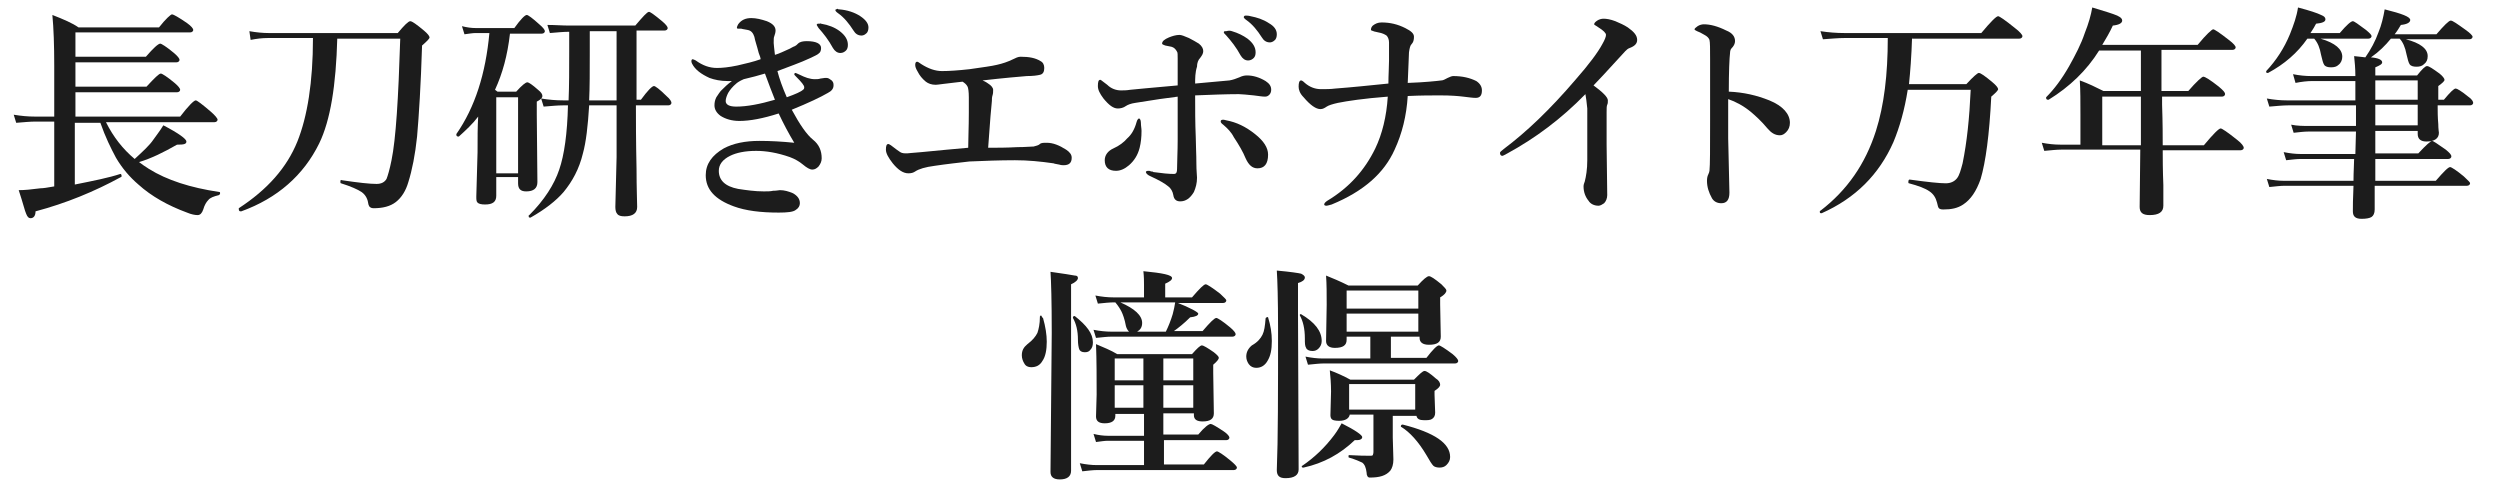
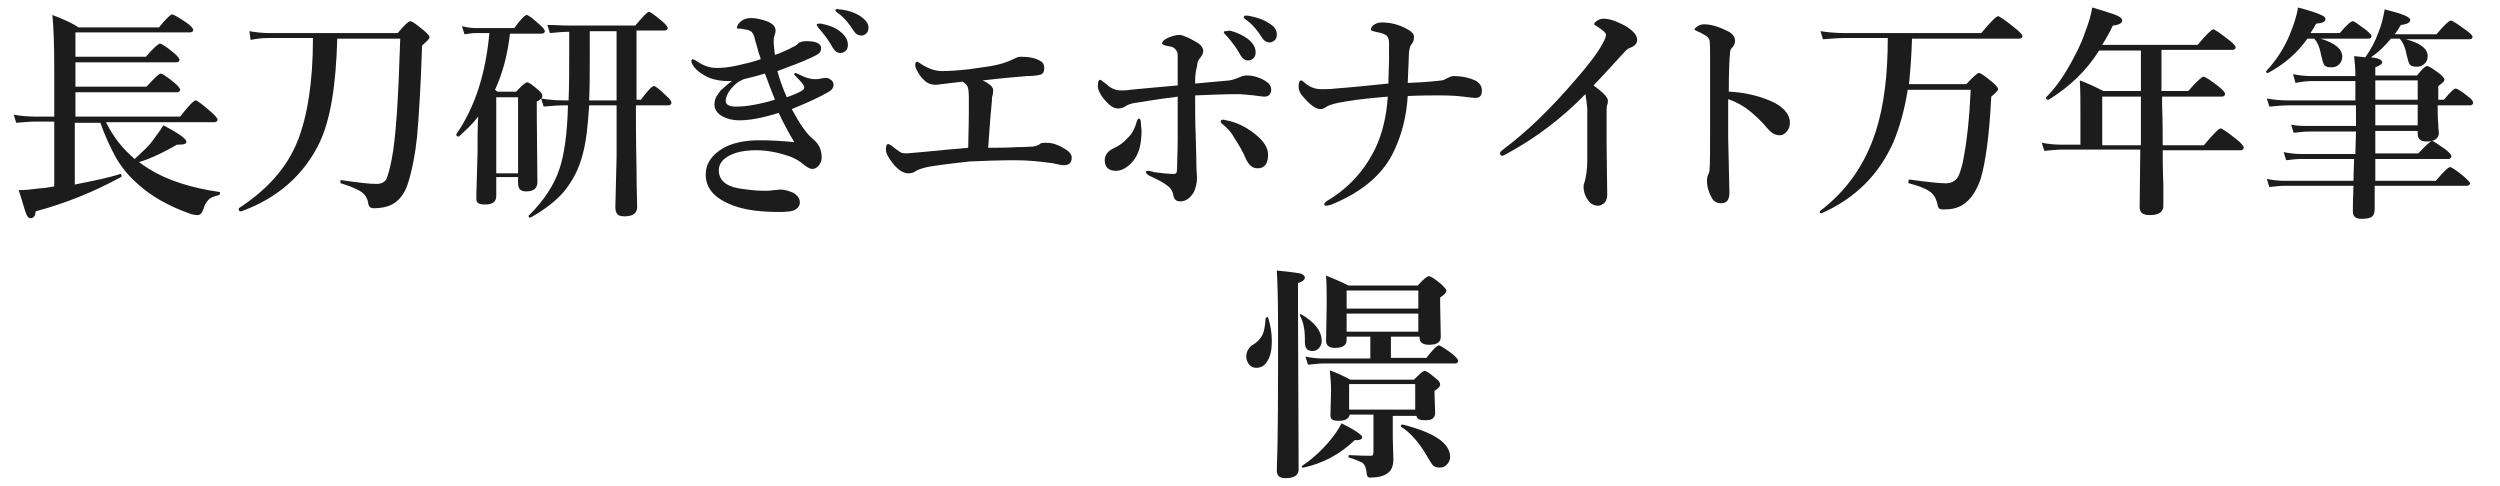
<svg xmlns="http://www.w3.org/2000/svg" version="1.1" id="_レイヤー_1" x="0px" y="0px" viewBox="0 0 401 78" style="enable-background:new 0 0 401 78;" xml:space="preserve">
  <style type="text/css"> .st0{enable-background:new ;} .st1{fill:#1C1C1C;} </style>
  <g class="st0">
    <path class="st1" d="M12.1,18.7h16.8c1.3-1.7,2.2-2.6,2.5-2.6c0.2,0,1,0.6,2.4,1.8c0.7,0.6,1.1,1.1,1.1,1.3c0,0.2-0.2,0.4-0.5,0.4 H17c1.2,2.4,2.7,4.3,4.6,5.9c1.3-1.2,2.4-2.2,3-3.1c0.4-0.6,1-1.3,1.6-2.3c2.5,1.3,3.7,2.2,3.7,2.6c0,0.4-0.4,0.5-1.3,0.5 c-0.1,0-0.2,0-0.2,0c-2.1,1.2-4.1,2.2-6.1,2.8c0.5,0.4,1,0.7,1.6,1.1c2.9,1.8,6.6,3,11.3,3.7c0.1,0,0.1,0.1,0.1,0.2 c0,0.2-0.1,0.2-0.2,0.3c-0.8,0.2-1.4,0.4-1.7,0.8c-0.3,0.3-0.6,0.8-0.8,1.5c-0.2,0.6-0.5,0.9-0.9,0.9c-0.4,0-1-0.1-1.7-0.4 c-3-1.1-5.7-2.6-7.8-4.5c-1.4-1.2-2.6-2.6-3.6-4.3c-0.8-1.5-1.7-3.3-2.5-5.6h-4.1v9.9c3-0.6,5.5-1.1,7.3-1.7c0,0,0,0,0,0 c0.1,0,0.2,0.1,0.2,0.3c0,0.1,0,0.2-0.1,0.2c-4.2,2.3-8.8,4.2-13.7,5.5C5.7,34.6,5.4,35,4.9,35c-0.3,0-0.5-0.2-0.7-0.7 c-0.2-0.4-0.5-1.7-1.2-3.8c0.9,0,2-0.1,3.5-0.3c0.4,0,1.1-0.1,2.2-0.3V19.5h-3c-0.8,0-1.9,0.1-3.1,0.2l-0.4-1.3 c1.2,0.2,2.3,0.3,3.4,0.3h3.1v-8.1c0-3.4-0.1-6.1-0.3-8.2c1.8,0.7,3.2,1.3,4.2,2h12.9c1.1-1.4,1.9-2.1,2.1-2.1s1.1,0.5,2.4,1.4 c0.7,0.5,1,0.9,1,1.1c0,0.2-0.2,0.4-0.5,0.4H12.1v3.9h11.3c1.2-1.4,2-2.1,2.3-2.1c0.2,0,1,0.5,2.2,1.5c0.6,0.5,0.9,0.9,0.9,1.1 s-0.2,0.4-0.5,0.4H12.1v3.9h11.4c1.3-1.4,2-2.1,2.3-2.1c0.2,0,1,0.5,2.2,1.5c0.6,0.5,0.9,0.9,0.9,1.1s-0.2,0.4-0.5,0.4H12.1V18.7z" />
    <path class="st1" d="M54.1,6.1C53.9,13.7,53,19.3,51.2,23c-2.5,5.1-6.7,8.8-12.5,10.9c0,0,0,0-0.1,0c-0.2,0-0.3-0.1-0.3-0.4 c0,0,0-0.1,0-0.1c4.6-3,7.7-6.5,9.4-10.7c1.6-4,2.5-9.5,2.5-16.6h-7.3c-0.8,0-1.7,0.1-2.7,0.3L40,5c1.1,0.2,2.2,0.3,3.1,0.3h20.7 c1-1.2,1.7-1.9,2-1.9c0.3,0,1,0.5,2.2,1.5c0.6,0.5,0.9,0.9,0.9,1.1c0,0.2-0.4,0.6-1.2,1.3c-0.2,6.4-0.5,11.2-0.8,14.6 c-0.3,2.9-0.8,5.4-1.4,7.3c-0.4,1.4-1.1,2.5-2,3.2c-0.9,0.7-2.1,1-3.6,1c-0.4,0-0.7-0.2-0.8-0.6c-0.1-0.8-0.4-1.5-1.1-2 c-0.6-0.4-1.7-0.9-3.3-1.4c-0.1,0-0.1-0.1-0.1-0.3c0-0.2,0.1-0.3,0.2-0.2c2.7,0.4,4.5,0.6,5.6,0.6c0.8,0,1.3-0.3,1.6-0.8 c0.2-0.5,0.5-1.5,0.8-3c0.7-3.4,1.1-9.9,1.4-19.5H54.1z" />
    <path class="st1" d="M79.4,14.4l0.4,0.3h3c0.9-1,1.5-1.5,1.8-1.5c0.2,0,0.8,0.4,1.7,1.2c0.5,0.4,0.7,0.7,0.7,1 c0,0.3-0.3,0.6-0.9,0.9v2.1l0.1,10.8c0,1-0.6,1.5-1.8,1.5c-0.9,0-1.3-0.4-1.3-1.3v-1h-3.5v3c0,1-0.6,1.4-1.8,1.4 c-0.6,0-1-0.1-1.2-0.3c-0.2-0.2-0.2-0.5-0.2-1l0.2-7.1c0-2.2,0-4.1,0.1-5.7c-0.9,1.2-2,2.2-3.1,3.2c0,0,0,0-0.1,0 c-0.2,0-0.3-0.1-0.3-0.3c0,0,0,0,0-0.1c3-4.3,4.7-9.7,5.3-16.2h-2.2c-0.5,0-1,0.1-1.8,0.2l-0.4-1.3c0.8,0.2,1.5,0.3,2.2,0.3h6.2 c1-1.4,1.7-2.1,2-2.1c0.2,0,0.9,0.5,2,1.5c0.6,0.5,0.9,0.9,0.9,1.1c0,0.2-0.2,0.4-0.5,0.4h-5.1C81.4,8.9,80.6,11.8,79.4,14.4z M83.1,27.8V15.6h-3.5v12.2H83.1z M102.1,5V16h0.7c1.1-1.5,1.8-2.2,2.1-2.2c0.2,0,0.9,0.5,2,1.6c0.6,0.5,0.8,0.9,0.8,1.1 s-0.2,0.4-0.5,0.4h-5.2c0,2.2,0,5.6,0.1,10.2c0,3.2,0.1,5.3,0.1,6.1c0,1-0.7,1.5-2,1.5c-0.6,0-1-0.1-1.2-0.4 c-0.2-0.2-0.3-0.6-0.3-1.1l0.2-8v-8.3h-4.4c-0.2,3.3-0.5,5.9-1,7.7c-0.6,2.5-1.7,4.5-3.1,6.2c-1.2,1.4-3,2.8-5.3,4.1c0,0,0,0-0.1,0 c-0.2,0-0.2-0.1-0.2-0.3c0,0,0-0.1,0.1-0.1c2.4-2.4,4-4.9,4.8-7.3c0.8-2.3,1.3-5.8,1.4-10.3h-0.8c-0.8,0-1.9,0.1-3.1,0.2l-0.4-1.3 c1.2,0.2,2.4,0.3,3.5,0.3h0.9c0.1-2.3,0.1-5,0.1-7.9c0-1.2,0-2.2,0-3.1h-0.1c-0.8,0-1.8,0.1-3,0.2l-0.4-1.3C89,4,90.2,4.1,91.3,4.1 h10.6c1.2-1.4,1.9-2.2,2.2-2.2c0.2,0,0.9,0.5,2.1,1.5c0.6,0.5,0.9,0.9,0.9,1.1c0,0.2-0.2,0.4-0.5,0.4H102.1z M98.9,5h-4.3 c0,1,0,2.1,0,3.4c0,3.1,0,5.6-0.1,7.7h4.4V5z" />
-     <path class="st1" d="M117.4,13c-0.2,0-0.5,0-0.7,0c-1.1,0-2.1-0.2-2.9-0.5c-1.3-0.6-2.3-1.3-2.8-2.3c-0.1-0.2-0.1-0.3-0.1-0.4 c0-0.2,0.1-0.3,0.2-0.3s0.3,0.1,0.5,0.2c1.1,0.8,2.2,1.2,3.4,1.2c0.8,0,1.9-0.1,3.3-0.4c1.3-0.3,2.6-0.6,3.7-1c0-0.2-0.1-0.5-0.3-1 c-0.3-1.2-0.6-2-0.7-2.6c-0.2-0.6-0.5-1-1.1-1.1c-0.4-0.1-0.7-0.1-1-0.2l-0.5,0c-0.2,0-0.2-0.1-0.2-0.2c0-0.1,0.1-0.3,0.2-0.5 c0.5-0.7,1.2-1,2.1-1c0.8,0,1.6,0.2,2.5,0.5c1,0.4,1.4,0.9,1.4,1.5c0,0.3-0.1,0.6-0.2,0.9c-0.1,0.2-0.1,0.5-0.1,1.1 c0,0.3,0.1,0.9,0.2,1.9c0.7-0.2,1.5-0.6,2.4-1c0.2-0.1,0.5-0.3,0.8-0.4c0.2-0.1,0.3-0.2,0.5-0.4c0.3-0.3,0.8-0.4,1.4-0.4 c1.5,0,2.3,0.4,2.3,1.1c0,0.4-0.1,0.7-0.4,0.9c-0.2,0.2-0.7,0.4-1.3,0.7c-1.7,0.8-3.5,1.4-5.3,2.1c0.3,1.2,0.8,2.6,1.5,4.2 c1.4-0.5,2.3-0.9,2.6-1.2c0.2-0.1,0.2-0.3,0.2-0.4c0-0.3-0.4-0.8-1.3-1.7c-0.2-0.2-0.3-0.3-0.3-0.4c0-0.1,0.1-0.2,0.2-0.2 c0,0,0.3,0.1,0.7,0.3c0.8,0.4,1.6,0.7,2.4,0.7c0.3,0,0.6,0,0.9-0.1c0.2,0,0.5-0.1,0.7-0.1c0.1,0,0.2,0,0.3,0c0.3,0,0.5,0.2,0.8,0.4 c0.2,0.2,0.3,0.4,0.3,0.7c0,0,0,0.1,0,0.1c0,0.5-0.3,0.9-0.9,1.2c-1.2,0.7-3.1,1.6-5.8,2.7c1.3,2.4,2.4,4,3.4,4.8 c1,0.8,1.4,1.8,1.4,3c0,0.5-0.2,0.9-0.5,1.3c-0.3,0.3-0.6,0.5-1,0.5c-0.4,0-0.9-0.3-1.5-0.8c-0.6-0.5-1.3-0.9-2.1-1.2 c-2-0.7-3.8-1-5.4-1c-1.8,0-3.2,0.3-4.2,0.8c-1.2,0.6-1.8,1.4-1.8,2.4c0,1.5,1,2.5,3.1,2.9c1.3,0.2,2.7,0.4,4.1,0.4 c0.6,0,1.1,0,1.5-0.1c0.6,0,0.9-0.1,1.1-0.1c0.7,0,1.4,0.2,2.1,0.5c0.7,0.4,1.1,0.9,1.1,1.6c0,0.4-0.2,0.8-0.7,1.1 c-0.4,0.3-1.3,0.4-2.7,0.4c-2.9,0-5.3-0.3-7.2-1c-3-1.1-4.5-2.7-4.5-5c0-1.8,1-3.2,2.9-4.3c1.5-0.8,3.4-1.2,5.7-1.2 c1.8,0,3.6,0.1,5.6,0.3c-0.9-1.5-1.7-3-2.5-4.7c-2.5,0.8-4.6,1.2-6.3,1.2c-1.2,0-2.2-0.3-3-0.8c-0.7-0.5-1-1.1-1-1.7 c0-0.5,0.1-0.9,0.3-1.3c0.1-0.1,0.3-0.5,0.7-1C116.2,14,116.7,13.5,117.4,13z M119.3,12.7c-0.7,0.3-1.1,0.6-1.2,0.7 c-0.6,0.5-1,1-1.3,1.5c-0.2,0.4-0.4,0.9-0.4,1.3c0,0.6,0.6,0.9,1.7,0.9c1.7,0,3.8-0.4,6.2-1.1c-0.5-1.2-1-2.6-1.6-4.2 C121.7,12.1,120.6,12.4,119.3,12.7z M131.7,3.8c1.2,0.2,2.2,0.6,3,1.2c0.9,0.7,1.3,1.4,1.3,2.2c0,0.4-0.1,0.7-0.3,0.9 s-0.5,0.4-0.9,0.4c-0.5,0-0.9-0.3-1.2-0.8c-0.7-1.3-1.5-2.3-2.3-3.2C131.1,4.2,131,4,131,4c0-0.1,0.1-0.2,0.2-0.2 c0.1,0,0.2,0,0.3,0C131.6,3.7,131.7,3.8,131.7,3.8z M134.6,1.5c1.3,0.1,2.5,0.5,3.4,1.1c0.9,0.6,1.3,1.2,1.3,1.8 c0,0.4-0.1,0.8-0.4,1c-0.2,0.2-0.5,0.3-0.7,0.3c-0.6,0-1-0.3-1.3-0.8c-0.7-1.1-1.5-2.1-2.5-2.8c-0.3-0.2-0.4-0.4-0.4-0.4 c0-0.1,0-0.2,0.1-0.2c0.1,0,0.2-0.1,0.3-0.1C134.4,1.5,134.5,1.5,134.6,1.5z" />
+     <path class="st1" d="M117.4,13c-0.2,0-0.5,0-0.7,0c-1.1,0-2.1-0.2-2.9-0.5c-1.3-0.6-2.3-1.3-2.8-2.3c-0.1-0.2-0.1-0.3-0.1-0.4 c0-0.2,0.1-0.3,0.2-0.3s0.3,0.1,0.5,0.2c1.1,0.8,2.2,1.2,3.4,1.2c0.8,0,1.9-0.1,3.3-0.4c1.3-0.3,2.6-0.6,3.7-1c0-0.2-0.1-0.5-0.3-1 c-0.3-1.2-0.6-2-0.7-2.6c-0.2-0.6-0.5-1-1.1-1.1c-0.4-0.1-0.7-0.1-1-0.2l-0.5,0c-0.2,0-0.2-0.1-0.2-0.2c0-0.1,0.1-0.3,0.2-0.5 c0.5-0.7,1.2-1,2.1-1c0.8,0,1.6,0.2,2.5,0.5c1,0.4,1.4,0.9,1.4,1.5c0,0.3-0.1,0.6-0.2,0.9c-0.1,0.2-0.1,0.5-0.1,1.1 c0,0.3,0.1,0.9,0.2,1.9c0.7-0.2,1.5-0.6,2.4-1c0.2-0.1,0.5-0.3,0.8-0.4c0.2-0.1,0.3-0.2,0.5-0.4c0.3-0.3,0.8-0.4,1.4-0.4 c1.5,0,2.3,0.4,2.3,1.1c0,0.4-0.1,0.7-0.4,0.9c-0.2,0.2-0.7,0.4-1.3,0.7c-1.7,0.8-3.5,1.4-5.3,2.1c0.3,1.2,0.8,2.6,1.5,4.2 c1.4-0.5,2.3-0.9,2.6-1.2c0.2-0.1,0.2-0.3,0.2-0.4c0-0.3-0.4-0.8-1.3-1.7c-0.2-0.2-0.3-0.3-0.3-0.4c0-0.1,0.1-0.2,0.2-0.2 c0,0,0.3,0.1,0.7,0.3c0.8,0.4,1.6,0.7,2.4,0.7c0.3,0,0.6,0,0.9-0.1c0.2,0,0.5-0.1,0.7-0.1c0.1,0,0.2,0,0.3,0c0.3,0,0.5,0.2,0.8,0.4 c0.2,0.2,0.3,0.4,0.3,0.7c0,0.5-0.3,0.9-0.9,1.2c-1.2,0.7-3.1,1.6-5.8,2.7c1.3,2.4,2.4,4,3.4,4.8 c1,0.8,1.4,1.8,1.4,3c0,0.5-0.2,0.9-0.5,1.3c-0.3,0.3-0.6,0.5-1,0.5c-0.4,0-0.9-0.3-1.5-0.8c-0.6-0.5-1.3-0.9-2.1-1.2 c-2-0.7-3.8-1-5.4-1c-1.8,0-3.2,0.3-4.2,0.8c-1.2,0.6-1.8,1.4-1.8,2.4c0,1.5,1,2.5,3.1,2.9c1.3,0.2,2.7,0.4,4.1,0.4 c0.6,0,1.1,0,1.5-0.1c0.6,0,0.9-0.1,1.1-0.1c0.7,0,1.4,0.2,2.1,0.5c0.7,0.4,1.1,0.9,1.1,1.6c0,0.4-0.2,0.8-0.7,1.1 c-0.4,0.3-1.3,0.4-2.7,0.4c-2.9,0-5.3-0.3-7.2-1c-3-1.1-4.5-2.7-4.5-5c0-1.8,1-3.2,2.9-4.3c1.5-0.8,3.4-1.2,5.7-1.2 c1.8,0,3.6,0.1,5.6,0.3c-0.9-1.5-1.7-3-2.5-4.7c-2.5,0.8-4.6,1.2-6.3,1.2c-1.2,0-2.2-0.3-3-0.8c-0.7-0.5-1-1.1-1-1.7 c0-0.5,0.1-0.9,0.3-1.3c0.1-0.1,0.3-0.5,0.7-1C116.2,14,116.7,13.5,117.4,13z M119.3,12.7c-0.7,0.3-1.1,0.6-1.2,0.7 c-0.6,0.5-1,1-1.3,1.5c-0.2,0.4-0.4,0.9-0.4,1.3c0,0.6,0.6,0.9,1.7,0.9c1.7,0,3.8-0.4,6.2-1.1c-0.5-1.2-1-2.6-1.6-4.2 C121.7,12.1,120.6,12.4,119.3,12.7z M131.7,3.8c1.2,0.2,2.2,0.6,3,1.2c0.9,0.7,1.3,1.4,1.3,2.2c0,0.4-0.1,0.7-0.3,0.9 s-0.5,0.4-0.9,0.4c-0.5,0-0.9-0.3-1.2-0.8c-0.7-1.3-1.5-2.3-2.3-3.2C131.1,4.2,131,4,131,4c0-0.1,0.1-0.2,0.2-0.2 c0.1,0,0.2,0,0.3,0C131.6,3.7,131.7,3.8,131.7,3.8z M134.6,1.5c1.3,0.1,2.5,0.5,3.4,1.1c0.9,0.6,1.3,1.2,1.3,1.8 c0,0.4-0.1,0.8-0.4,1c-0.2,0.2-0.5,0.3-0.7,0.3c-0.6,0-1-0.3-1.3-0.8c-0.7-1.1-1.5-2.1-2.5-2.8c-0.3-0.2-0.4-0.4-0.4-0.4 c0-0.1,0-0.2,0.1-0.2c0.1,0,0.2-0.1,0.3-0.1C134.4,1.5,134.5,1.5,134.6,1.5z" />
    <path class="st1" d="M163.2,23.6c1.3,0,2.1-0.1,2.6-0.1c0.4-0.1,0.8-0.2,1-0.4c0.2-0.2,0.6-0.2,1.1-0.2c1,0,2,0.4,3.1,1.1 c0.6,0.4,0.9,0.8,0.9,1.3c0,0.8-0.4,1.2-1.3,1.2c-0.1,0-0.4,0-0.7-0.1c-0.4-0.1-0.7-0.1-0.9-0.2c-2.1-0.3-4.1-0.5-6.2-0.5 c-2.5,0-4.9,0.1-7.3,0.2c-1.7,0.2-3.6,0.4-5.6,0.7c-1.5,0.2-2.5,0.5-3.1,0.9c-0.3,0.2-0.6,0.3-1.1,0.3c-0.8,0-1.6-0.5-2.5-1.6 c-0.7-0.9-1.1-1.6-1.1-2.2c0-0.6,0.1-0.9,0.4-0.9c0.1,0,0.2,0.1,0.4,0.2c0.8,0.6,1.3,1,1.5,1.1c0.3,0.2,0.7,0.2,1.1,0.2 c0.1,0,0.9-0.1,2.3-0.2c2.9-0.3,5.4-0.5,7.5-0.7c0-1.4,0.1-3.3,0.1-5.6v-2.5c0-0.9-0.1-1.5-0.2-1.7c-0.2-0.4-0.5-0.6-0.8-0.8 l-0.9,0.1c-1.9,0.2-3.1,0.4-3.4,0.4c-0.7,0-1.2-0.2-1.6-0.5c-0.6-0.5-1-1-1.3-1.6c-0.3-0.5-0.4-0.8-0.4-1.1c0-0.3,0.1-0.5,0.3-0.5 c0.1,0,0.3,0.1,0.7,0.4c1.1,0.7,2.2,1.1,3.3,1.1s2.6-0.1,4.4-0.3c2.1-0.3,3.6-0.5,4.4-0.7c0.9-0.2,1.8-0.5,2.6-0.9 c0.4-0.2,0.8-0.4,1.2-0.4c1.4,0,2.4,0.2,3.2,0.7c0.4,0.2,0.6,0.6,0.6,1.1c0,0.6-0.2,1-0.7,1.1c-0.4,0.1-1.1,0.2-2.1,0.2 c-1.2,0.1-3.6,0.3-7.1,0.7c0.2,0.1,0.5,0.2,0.9,0.5c0.5,0.3,0.8,0.7,0.8,1c0,0.3,0,0.6-0.1,0.9c-0.1,0.3-0.1,0.6-0.1,0.9 c-0.1,0.8-0.3,3.3-0.6,7.5C159.9,23.7,161.4,23.7,163.2,23.6z" />
    <path class="st1" d="M191.7,13.4c2.4-0.2,4.2-0.4,5.5-0.5c0.6-0.1,1.1-0.3,1.6-0.5c0.4-0.2,0.8-0.3,1.2-0.3c1,0,2,0.3,3,0.9 c0.6,0.4,0.9,0.8,0.9,1.4c0,0.3-0.1,0.6-0.3,0.8c-0.2,0.2-0.4,0.3-0.7,0.3c-0.4,0-1-0.1-1.8-0.2c-1.1-0.1-1.9-0.2-2.4-0.2 c-2.1,0-4.4,0.1-7,0.2c0,2.2,0,4.4,0.1,6.7c0,1.2,0.1,2.7,0.1,4.3c0,1.1,0.1,1.8,0.1,2.2c0,0.9-0.2,1.6-0.5,2.3 c-0.6,1-1.3,1.5-2.2,1.5c-0.6,0-1-0.3-1.1-1c-0.1-0.6-0.4-1.1-0.8-1.4c-0.6-0.5-1.5-1-2.8-1.6c-0.5-0.2-0.8-0.5-0.8-0.7 c0-0.1,0.1-0.2,0.4-0.2c0.1,0,0.3,0,0.4,0.1c0.2,0,0.3,0,0.4,0.1c1.4,0.2,2.5,0.3,3.3,0.3c0.4,0,0.5-0.3,0.5-0.8 c0-1.2,0.1-2.8,0.1-4.7l0-6.9c-1.6,0.2-3.8,0.5-6.8,1c-0.7,0.1-1.2,0.3-1.5,0.5c-0.4,0.3-0.9,0.4-1.3,0.4c-0.7,0-1.4-0.5-2.3-1.6 c-0.6-0.8-0.9-1.4-0.9-2c0-0.7,0.1-1,0.4-1c0.1,0,0.4,0.3,1.1,0.8c0.6,0.6,1.4,0.9,2.2,0.9c0.4,0,0.9,0,1.5-0.1 c0.8-0.1,3.3-0.3,7.6-0.7V9.4c0-0.6,0-1-0.1-1.1c-0.2-0.4-0.5-0.7-0.9-0.8l-1-0.2c-0.3-0.1-0.5-0.2-0.5-0.3c0-0.4,0.4-0.7,1.1-1 c0.5-0.2,1.1-0.4,1.7-0.4c0.3,0,0.8,0.2,1.5,0.5c0.6,0.3,1.1,0.6,1.6,0.9c0.5,0.4,0.7,0.8,0.7,1.2c0,0.4-0.2,0.7-0.5,1.1 c-0.3,0.3-0.5,0.8-0.5,1.4C191.7,11.6,191.7,12.6,191.7,13.4z M182.3,19.6c0.1-0.4,0.3-0.6,0.4-0.6s0.3,0.2,0.3,0.7 c0,0.5,0.1,0.9,0.1,1.3c0,1-0.1,1.9-0.3,2.7c-0.3,1.2-0.9,2.1-1.7,2.8c-0.7,0.6-1.4,0.9-2.1,0.9c-1.2,0-1.8-0.6-1.8-1.7 c0-0.8,0.5-1.5,1.4-1.9s1.7-1,2.2-1.6C181.5,21.6,182,20.7,182.3,19.6z M196.2,20c-0.3-0.2-0.4-0.4-0.4-0.5c0-0.2,0.1-0.3,0.4-0.3 c0,0,0.2,0,0.5,0.1c1.6,0.3,3.1,1,4.6,2.2c1.4,1.1,2.1,2.2,2.1,3.3c0,1.5-0.6,2.2-1.7,2.2c-0.8,0-1.4-0.5-1.9-1.6 c-0.4-1-1.1-2.2-1.9-3.4C197.5,21.2,196.9,20.6,196.2,20z M197.6,5c1,0.3,1.8,0.7,2.5,1.2c0.9,0.7,1.3,1.4,1.3,2.2 c0,0.4-0.1,0.7-0.3,0.9s-0.5,0.4-0.9,0.4c-0.5,0-0.9-0.3-1.2-0.8c-0.7-1.3-1.5-2.3-2.3-3.2c-0.3-0.3-0.4-0.4-0.4-0.5 c0-0.2,0.1-0.2,0.4-0.2C197.1,4.9,197.3,4.9,197.6,5z M200.6,2.6c1,0.2,2,0.5,2.9,1.1c0.9,0.5,1.3,1.1,1.3,1.8c0,0.4-0.1,0.8-0.4,1 c-0.2,0.2-0.5,0.3-0.7,0.3c-0.6,0-1-0.3-1.3-0.8c-0.7-1.1-1.5-2.1-2.5-2.8c-0.3-0.2-0.4-0.4-0.4-0.4c0-0.2,0.1-0.3,0.3-0.3 C199.9,2.5,200.3,2.5,200.6,2.6z" />
    <path class="st1" d="M231.2,12.9c0.3,0,0.6-0.2,1-0.4c0.4-0.2,0.7-0.3,0.9-0.3c1.5,0,2.7,0.3,3.7,0.8c0.6,0.4,0.9,0.9,0.9,1.5 c0,0.8-0.3,1.2-1,1.2c-0.5,0-1.1-0.1-2-0.2c-0.8-0.1-2-0.2-3.7-0.2c-1.4,0-3.1,0-5.2,0.1c-0.2,3.2-0.9,6-2.1,8.6 c-1.7,3.8-5,6.7-10.1,8.8c-0.4,0.1-0.7,0.2-0.8,0.2c-0.3,0-0.4-0.1-0.4-0.2c0-0.2,0.2-0.4,0.5-0.6c3.5-2.1,6-4.9,7.7-8.4 c1.1-2.3,1.8-5.1,2-8.3c-3.9,0.3-6.5,0.7-8,1c-0.9,0.2-1.5,0.4-1.8,0.6c-0.3,0.2-0.6,0.4-1,0.4c-0.7,0-1.6-0.6-2.7-1.9 c-0.6-0.6-0.8-1.2-0.8-1.7c0-0.6,0.1-1,0.4-1c0.1,0,0.3,0.1,0.6,0.4c0.8,0.7,1.7,1,2.6,1c0.8,0,1.5,0,2.3-0.1 c2.7-0.2,5.5-0.5,8.5-0.8c0-1.4,0.1-2.6,0.1-3.7c0-1,0-2,0-2.9c0-0.5-0.2-0.9-0.4-1.1c-0.3-0.2-0.7-0.4-1.3-0.5 c-0.3-0.1-0.6-0.1-0.8-0.2c-0.2-0.1-0.4-0.1-0.4-0.2c0-0.3,0.1-0.5,0.3-0.7c0.4-0.3,0.8-0.5,1.4-0.5c1.4,0,2.6,0.3,3.8,0.9 c1,0.5,1.4,0.9,1.4,1.4c0,0.5-0.1,0.9-0.4,1.2c-0.2,0.2-0.3,0.6-0.4,1.3c0,0.5-0.1,2.1-0.2,4.9C228.6,13.2,230.4,13,231.2,12.9z" />
    <path class="st1" d="M254.3,15.1c-3.9,4-8.1,7.1-12.5,9.5c-0.5,0.3-0.8,0.4-0.8,0.4c-0.3,0-0.4-0.2-0.4-0.5c0-0.1,0.2-0.3,0.6-0.6 c3.6-2.7,7.4-6.3,11.5-11.1c2.2-2.5,3.6-4.4,4.3-5.7c0.4-0.7,0.6-1.2,0.6-1.5c0-0.3-0.4-0.7-1.2-1.2c-0.4-0.3-0.7-0.4-0.7-0.5 c0-0.2,0.2-0.4,0.5-0.6c0.3-0.2,0.7-0.3,1-0.3c0.5,0,1.1,0.1,1.9,0.4c0.7,0.3,1.4,0.6,2,1c1,0.7,1.5,1.3,1.5,2c0,0.6-0.4,1-1.2,1.3 c-0.3,0.1-0.5,0.3-0.7,0.5c-3,3.3-4.7,5.1-5.1,5.5c1.5,1.1,2.3,1.9,2.3,2.4c0,0.3,0,0.5-0.1,0.7c-0.1,0.2-0.1,0.6-0.1,1.2v5.2 l0.1,8.1c0,0.5-0.2,1-0.5,1.3c-0.3,0.2-0.6,0.4-0.9,0.4c-0.7,0-1.3-0.3-1.6-0.8c-0.5-0.6-0.8-1.4-0.8-2.3c0-0.3,0.1-0.5,0.2-0.8 c0.2-0.8,0.4-1.9,0.4-3.4l0-8.3C254.5,16.4,254.4,15.6,254.3,15.1z" />
    <path class="st1" d="M277.3,14.7c2.4,0.1,4.5,0.6,6.5,1.4c2.2,0.9,3.3,2.2,3.3,3.6c0,0.6-0.2,1.1-0.6,1.5c-0.3,0.3-0.6,0.5-1,0.5 c-0.8,0-1.4-0.4-2-1.1c-1-1.2-1.9-2-2.6-2.6c-1.2-1-2.5-1.7-3.7-2.1c0,2.7,0,4.7,0,6.3c0,0.6,0.1,3.5,0.2,8.7 c0,1.1-0.4,1.7-1.3,1.7c-0.7,0-1.2-0.3-1.5-0.8c-0.5-0.9-0.8-1.8-0.8-2.8c0-0.5,0.1-0.8,0.2-1c0.1-0.2,0.2-0.5,0.2-0.6 c0.1-0.9,0.1-3.6,0.1-8.1c0-1.3,0-2.4,0-3.3l0-6.5c0-1.7,0-2.7-0.1-3.1c-0.1-0.3-0.4-0.6-0.8-0.8c-0.5-0.3-0.9-0.5-1.2-0.6 c-0.2-0.1-0.4-0.2-0.4-0.3s0.2-0.3,0.5-0.5c0.3-0.2,0.7-0.3,1-0.3c1,0,2.2,0.3,3.6,1c1,0.4,1.4,1,1.4,1.7c0,0.4-0.2,0.8-0.6,1.2 c-0.1,0.1-0.2,0.4-0.2,0.7C277.4,9.3,277.3,11.5,277.3,14.7z" />
    <path class="st1" d="M306.7,5.9c-0.1,3.2-0.3,5.7-0.5,7.6h9.2c1.1-1.2,1.8-1.8,2-1.8c0.3,0,1,0.5,2.2,1.5c0.6,0.5,0.9,0.9,0.9,1.1 c0,0.2-0.4,0.6-1.1,1.2c-0.3,6.1-0.9,10.5-1.7,13.2c-0.7,2-1.6,3.3-2.8,4.1c-0.9,0.6-1.9,0.8-3.2,0.8c-0.4,0-0.6-0.1-0.7-0.2 c-0.1-0.1-0.2-0.4-0.3-0.9c-0.2-0.8-0.6-1.4-1.2-1.8c-0.7-0.5-1.8-0.9-3.3-1.3c-0.1,0-0.1-0.1-0.1-0.2c0-0.3,0.1-0.4,0.2-0.4 c2.9,0.4,4.8,0.6,5.8,0.6c0.8,0,1.4-0.3,1.8-0.8c0.4-0.5,0.6-1.3,0.9-2.4c0.7-3.4,1.1-7.3,1.3-11.8H306c-0.5,3.2-1.3,6-2.3,8.4 c-2.3,5.2-6.1,9-11.5,11.4c0,0,0,0-0.1,0c-0.2,0-0.2-0.1-0.2-0.3c0,0,0-0.1,0.1-0.1c4.3-3.3,7.2-7.5,8.9-12.8 c1.3-4.1,1.9-9,1.9-14.9h-7c-0.9,0-2,0.1-3.4,0.2l-0.4-1.3c1.3,0.2,2.6,0.3,3.8,0.3h22c1.5-1.8,2.4-2.7,2.7-2.7 c0.2,0,1.1,0.6,2.7,1.9c0.8,0.6,1.2,1.1,1.2,1.3c0,0.2-0.2,0.4-0.5,0.4H306.7z" />
    <path class="st1" d="M346.9,23.3h6.6c1.5-1.8,2.4-2.7,2.7-2.7c0.2,0,1.1,0.6,2.6,1.8c0.8,0.6,1.1,1.1,1.1,1.3 c0,0.2-0.2,0.4-0.5,0.4h-12.5c0,1.2,0,3.1,0.1,5.6c0,1.7,0,2.7,0,3.3c0,1-0.7,1.5-2.2,1.5c-1.1,0-1.6-0.4-1.6-1.3l0.1-9.2h-12.7 c-0.7,0-1.6,0.1-2.7,0.2l-0.4-1.3c1.1,0.2,2,0.3,3,0.3h3.2v-4.9c0-2,0-3.8-0.1-5.4c1.4,0.5,2.6,1.1,3.8,1.7h6V8.1h-6.7 c-2,3.2-4.7,5.8-8.1,7.9c0,0,0,0-0.1,0c-0.2,0-0.3-0.1-0.3-0.3c0,0,0-0.1,0-0.1c1.3-1.3,2.5-2.9,3.7-5c1-1.8,1.9-3.5,2.5-5.3 c0.6-1.5,1-2.9,1.2-4.1c2,0.6,3.3,1,4,1.3c0.6,0.3,0.8,0.5,0.8,0.8c0,0.4-0.5,0.7-1.5,0.8c-0.5,1.1-1.1,2.1-1.7,3.1h15.3 c1.4-1.7,2.3-2.5,2.5-2.5c0.2,0,1.1,0.6,2.5,1.7c0.8,0.6,1.1,1,1.1,1.2c0,0.2-0.2,0.4-0.5,0.4h-11.4v6.6h4.3 c1.3-1.5,2.2-2.3,2.4-2.3c0.3,0,1.1,0.5,2.5,1.6c0.7,0.6,1,0.9,1,1.2c0,0.2-0.2,0.4-0.5,0.4h-9.6v1.3 C346.9,19.7,346.9,21.9,346.9,23.3z M343.4,23.3v-7.8h-6.2v7.8H343.4z" />
    <path class="st1" d="M370.1,6.2c-1.6,2.3-3.7,4.1-6.3,5.5c0,0,0,0-0.1,0c-0.2,0-0.2-0.1-0.2-0.2c0,0,0,0,0-0.1 c1.6-1.7,2.9-3.7,3.8-5.9c0.6-1.5,1.1-2.9,1.3-4.3c1.9,0.5,3.1,0.9,3.7,1.2c0.5,0.2,0.7,0.4,0.7,0.7c0,0.4-0.5,0.6-1.5,0.7 c-0.2,0.4-0.5,0.9-0.9,1.5h4.7c1.1-1.3,1.8-1.9,2.1-1.9c0.2,0,0.9,0.5,2.1,1.4c0.6,0.5,0.9,0.8,0.9,1c0,0.2-0.2,0.4-0.5,0.4h-7.7 c2.4,0.7,3.5,1.7,3.5,2.9c0,0.5-0.2,1-0.6,1.3c-0.3,0.3-0.7,0.4-1.2,0.4c-0.5,0-0.9-0.1-1.1-0.4c-0.2-0.3-0.3-0.8-0.5-1.6 c-0.2-1.1-0.5-1.9-1.1-2.6H370.1z M383.5,6.2c-0.9,1.1-1.9,2.1-3.2,3c1.2,0.1,1.8,0.4,1.8,0.8c0,0.3-0.4,0.5-1.1,0.8v1.3h6.7 c0.8-1,1.3-1.5,1.6-1.5c0.3,0,0.9,0.4,2,1.2c0.5,0.4,0.8,0.8,0.8,1c0,0.2-0.3,0.5-1,1V16h0.9c1-1.2,1.6-1.8,1.9-1.8 c0.2,0,0.9,0.4,2,1.3c0.6,0.4,0.8,0.8,0.8,1s-0.2,0.4-0.5,0.4H391c0,0.9,0,1.9,0.1,3c0,0.8,0.1,1.3,0.1,1.4c0,0.9-0.7,1.4-2,1.4 c-0.9,0-1.4-0.4-1.4-1.2V21H381v3.6h6.9c1.2-1.3,2-2,2.2-2c0.2,0,0.9,0.5,2.2,1.4c0.6,0.5,0.9,0.8,0.9,1.1c0,0.2-0.2,0.4-0.5,0.4 H381c0,1.6,0,2.7,0,3.5h9.7c1.3-1.5,2-2.2,2.3-2.2c0.2,0,1,0.5,2.2,1.5c0.6,0.6,1,0.9,1,1.1c0,0.2-0.2,0.4-0.5,0.4h-14.8 c0,1.1,0,2.4,0,3.8c0,0.6-0.2,1-0.5,1.2c-0.3,0.2-0.9,0.3-1.6,0.3c-1,0-1.4-0.4-1.4-1.2c0-0.7,0-2,0.1-4.1h-11.1 c-0.6,0-1.4,0.1-2.4,0.2l-0.4-1.3c1,0.2,1.9,0.3,2.7,0.3h11.2c0-1.5,0.1-2.7,0.1-3.5H369c-0.6,0-1.4,0.1-2.3,0.2l-0.4-1.3 c1,0.2,1.9,0.3,2.7,0.3h8.8l0.1-3.6h-7.6c-0.7,0-1.5,0.1-2.4,0.2l-0.4-1.3c1,0.2,1.9,0.2,2.7,0.2h7.7v-3.3H367 c-0.8,0-1.8,0.1-3,0.2l-0.4-1.3c1.1,0.2,2.2,0.3,3.2,0.3h11c0-1.4,0-2.4,0-3.1h-6.9c-0.8,0-1.7,0.1-2.7,0.3l-0.4-1.4 c1,0.2,2,0.3,2.9,0.3h7.1c0-1.2-0.1-2.3-0.2-3.2c1.1,0.1,1.7,0.2,1.8,0.2c0.9-1.3,1.6-2.6,2.1-4c0.5-1.2,0.8-2.5,1-3.7 c2.8,0.7,4.1,1.2,4.1,1.7c0,0.4-0.5,0.7-1.5,0.8c-0.3,0.5-0.6,1-1,1.5h6.7c1.2-1.4,2-2.2,2.3-2.2c0.3,0,1,0.5,2.4,1.5 c0.7,0.5,1.1,0.9,1.1,1.1c0,0.2-0.2,0.4-0.5,0.4h-10.2c2.3,0.6,3.5,1.5,3.5,2.7c0,0.6-0.2,1-0.6,1.3c-0.3,0.3-0.7,0.4-1.2,0.4 c-0.5,0-0.9-0.1-1.1-0.4c-0.2-0.3-0.3-0.8-0.5-1.6c-0.2-1.1-0.6-2-1.1-2.5H383.5z M381,12.9V16h6.8v-3.1H381z M387.8,20.1v-3.3H381 v3.3H387.8z" />
  </g>
  <g class="st0">
-     <path class="st1" d="M167.3,51c0.4,1.4,0.6,2.7,0.6,3.8c0,1.3-0.2,2.4-0.7,3.1c-0.4,0.7-1,1-1.8,1c-0.5,0-0.9-0.2-1.1-0.6 c-0.2-0.3-0.4-0.8-0.4-1.3c0-0.8,0.3-1.3,0.9-1.8c0.8-0.6,1.3-1.2,1.6-1.8c0.2-0.6,0.4-1.4,0.4-2.6c0-0.1,0.1-0.2,0.2-0.2 C167.2,50.9,167.2,51,167.3,51z M172.9,44.6c0,0.3-0.4,0.7-1.1,1v4.9l0,25c0,0.9-0.6,1.4-1.8,1.4c-1,0-1.5-0.4-1.5-1.2l0.2-22.3 c0-5.1-0.1-8.4-0.2-9.8c2.1,0.3,3.4,0.5,3.9,0.6C172.7,44.2,172.9,44.3,172.9,44.6z M175.3,54.9c0,0.5-0.1,0.9-0.4,1.2 c-0.2,0.3-0.5,0.4-0.9,0.4c-0.5,0-0.8-0.2-0.9-0.5c-0.1-0.3-0.2-0.8-0.2-1.5c0-1.5-0.3-2.6-0.8-3.5c0,0,0,0,0-0.1 c0-0.1,0.1-0.2,0.2-0.2c0,0,0.1,0,0.1,0C174.3,52.2,175.3,53.5,175.3,54.9z M186.6,66.2v3.5h5.6c1-1.2,1.7-1.7,2-1.7 c0.2,0,0.9,0.4,2.1,1.2c0.6,0.4,0.9,0.8,0.9,1c0,0.2-0.2,0.4-0.5,0.4h-10v3.9h6.4c1.1-1.4,1.8-2.1,2.1-2.1c0.2,0,1,0.5,2.2,1.5 c0.6,0.5,1,0.9,1,1.1s-0.2,0.4-0.5,0.4h-22c-0.6,0-1.4,0.1-2.3,0.2l-0.4-1.3c1,0.2,1.9,0.3,2.7,0.3h7.6v-3.9h-5.8 c-0.5,0-1.1,0.1-1.9,0.2l-0.4-1.3c0.8,0.2,1.6,0.3,2.3,0.3h5.8v-3.5h-4.6v0.3c0,0.8-0.6,1.2-1.7,1.2c-1,0-1.4-0.4-1.4-1.1l0.1-3.5 c0-2.7,0-5.4-0.1-8.1c1.2,0.5,2.4,1,3.4,1.6h12c0.8-0.9,1.3-1.4,1.6-1.4c0.2,0,0.9,0.4,1.9,1.1c0.5,0.4,0.8,0.7,0.8,0.9 c0,0.2-0.3,0.6-0.9,1.1v1.3l0.1,6.5c0,0.9-0.6,1.3-1.8,1.3c-0.9,0-1.4-0.3-1.4-1v-0.3H186.6z M188.7,48.5c2.3,0.9,3.5,1.6,3.5,1.8 c0,0.3-0.4,0.5-1.3,0.6c-1,1-1.9,1.7-2.6,2.2h4.6c1.2-1.4,1.9-2.1,2.2-2.1c0.2,0,1,0.5,2.2,1.5c0.6,0.5,0.9,0.9,0.9,1.1 s-0.2,0.4-0.5,0.4h-19.4c-0.7,0-1.5,0.1-2.5,0.2l-0.4-1.3c1,0.2,2,0.3,2.9,0.3h2.8c-0.2-0.2-0.4-0.5-0.5-0.9 c-0.2-1.1-0.5-1.9-0.7-2.3c-0.2-0.4-0.5-0.9-1-1.5h-0.2c-0.7,0-1.6,0.1-2.6,0.2l-0.4-1.3c1,0.2,2,0.3,2.9,0.3h4.9v-2 c0-0.5,0-1.3-0.1-2.2c3.1,0.3,4.6,0.6,4.6,1.1c0,0.3-0.4,0.6-1.1,0.9v2.2h4.3c1.2-1.4,1.9-2.1,2.2-2.1c0.2,0,1,0.5,2.3,1.5 c0.6,0.6,1,0.9,1,1.1c0,0.2-0.2,0.4-0.5,0.4H188.7z M178.8,61h4.6v-3.5h-4.6V61z M178.8,65.4h4.6v-3.6h-4.6V65.4z M188.5,48.5h-8.8 c2.3,1,3.5,2.1,3.5,3.3c0,0.7-0.3,1.1-0.8,1.4h4.6c0.4-0.8,0.8-1.8,1.1-2.8C188.3,49.7,188.4,49.1,188.5,48.5z M186.6,61h4.8v-3.5 h-4.8V61z M186.6,65.4h4.8v-3.6h-4.8V65.4z" />
    <path class="st1" d="M203.4,50.9c0.4,1.3,0.6,2.5,0.6,3.8c0,1.4-0.2,2.4-0.7,3.2c-0.4,0.7-1,1.1-1.8,1.1c-0.5,0-0.9-0.2-1.2-0.6 c-0.2-0.3-0.4-0.7-0.4-1.2c0-0.7,0.3-1.3,0.9-1.8c0.9-0.5,1.4-1.1,1.7-1.7c0.3-0.6,0.4-1.4,0.5-2.6c0-0.1,0.1-0.2,0.2-0.2 C203.3,50.8,203.4,50.9,203.4,50.9z M209.3,44.5c0,0.4-0.4,0.7-1.1,0.9v4.9l0.1,25c0,0.9-0.7,1.4-2.1,1.4c-1,0-1.4-0.4-1.4-1.3 c0.2-4.9,0.2-12.5,0.2-22.7c0-4.7-0.1-7.8-0.2-9.3c2.2,0.2,3.5,0.4,3.9,0.5C209.1,44.1,209.3,44.3,209.3,44.5z M212,54.7 c0,0.5-0.2,0.9-0.5,1.2c-0.3,0.3-0.6,0.4-1,0.4c-0.5,0-0.9-0.2-1-0.5c-0.2-0.3-0.2-0.8-0.2-1.5c0-1.6-0.3-2.8-0.8-3.7 c0,0,0-0.1,0-0.1c0-0.1,0-0.1,0.1-0.1c0,0,0,0,0.1,0C210.9,51.7,212,53.1,212,54.7z M218.5,70.1c0,0.3-0.3,0.5-0.8,0.5 c-0.1,0-0.3,0-0.4,0c-2.3,2.2-5,3.7-8.2,4.4c-0.2,0-0.3,0-0.3-0.2c0,0,0-0.1,0.1-0.1c1.9-1.3,3.6-2.9,5.1-4.9 c0.6-0.8,0.9-1.4,1.2-1.9C217.4,69,218.5,69.8,218.5,70.1z M227.5,54h-4.4v3.4h5.7c1-1.3,1.7-2,2-2c0.2,0,1,0.5,2.2,1.4 c0.6,0.5,0.9,0.9,0.9,1.1c0,0.2-0.2,0.4-0.5,0.4h-21.1c-0.6,0-1.5,0.1-2.5,0.2l-0.4-1.3c1,0.2,1.9,0.3,2.7,0.3h7.7V54H216v0.5 c0,0.9-0.6,1.3-1.9,1.3c-0.9,0-1.4-0.4-1.4-1.1l0.1-5.8c0-1.8,0-3.3-0.1-4.7c1,0.4,2.2,0.9,3.6,1.6h11.1c0.9-1,1.5-1.5,1.8-1.5 c0.3,0,0.9,0.4,2,1.3c0.5,0.5,0.8,0.8,0.8,1c0,0.3-0.3,0.7-1,1.1v1.1l0.1,5.2c0,0.9-0.6,1.3-1.9,1.3c-1,0-1.5-0.4-1.5-1.1V54z M220.1,66.5h-3.6c-0.1,0.6-0.7,1-1.7,1c-0.6,0-1-0.1-1.1-0.2c-0.2-0.1-0.3-0.4-0.3-0.7l0.1-3.8c0-1.3-0.1-2.4-0.2-3.4 c1.1,0.4,2.2,0.9,3.3,1.5h10.2c0.9-0.9,1.4-1.4,1.7-1.4c0.3,0,0.9,0.4,1.8,1.2c0.5,0.3,0.7,0.7,0.7,1c0,0.3-0.3,0.6-0.9,1v0.6 l0.1,2.9c0,0.5-0.2,0.8-0.5,1c-0.3,0.2-0.7,0.2-1.3,0.2c-0.7,0-1.1-0.2-1.2-0.7h-3.8v3.5l0.1,3.5c0,0.8-0.2,1.4-0.5,1.8 c-0.7,0.8-1.7,1.1-3.3,1.1c-0.3,0-0.5-0.3-0.5-0.8c-0.1-0.8-0.3-1.3-0.7-1.6c-0.4-0.2-1.1-0.5-2.1-0.8c-0.1,0-0.1-0.1-0.1-0.2 c0-0.1,0-0.2,0.1-0.2c1.6,0.1,2.7,0.1,3.4,0.1c0.2,0,0.3,0,0.4-0.1c0-0.1,0.1-0.2,0.1-0.5V66.5z M227.5,49.5v-2.9H216v2.9H227.5z M227.5,53.2v-2.9H216v2.9H227.5z M227,65.7v-4.1h-10.6v4.1H227z M232.6,73.3c0,0.5-0.2,0.9-0.6,1.3c-0.3,0.3-0.7,0.4-1.1,0.4 c-0.4,0-0.8-0.1-1-0.3c-0.2-0.2-0.6-0.8-1.1-1.7c-1.3-2.2-2.7-3.7-4-4.5c0,0-0.1,0-0.1-0.1c0-0.2,0.1-0.3,0.3-0.3 C230.1,69.4,232.6,71.1,232.6,73.3z" />
  </g>
</svg>